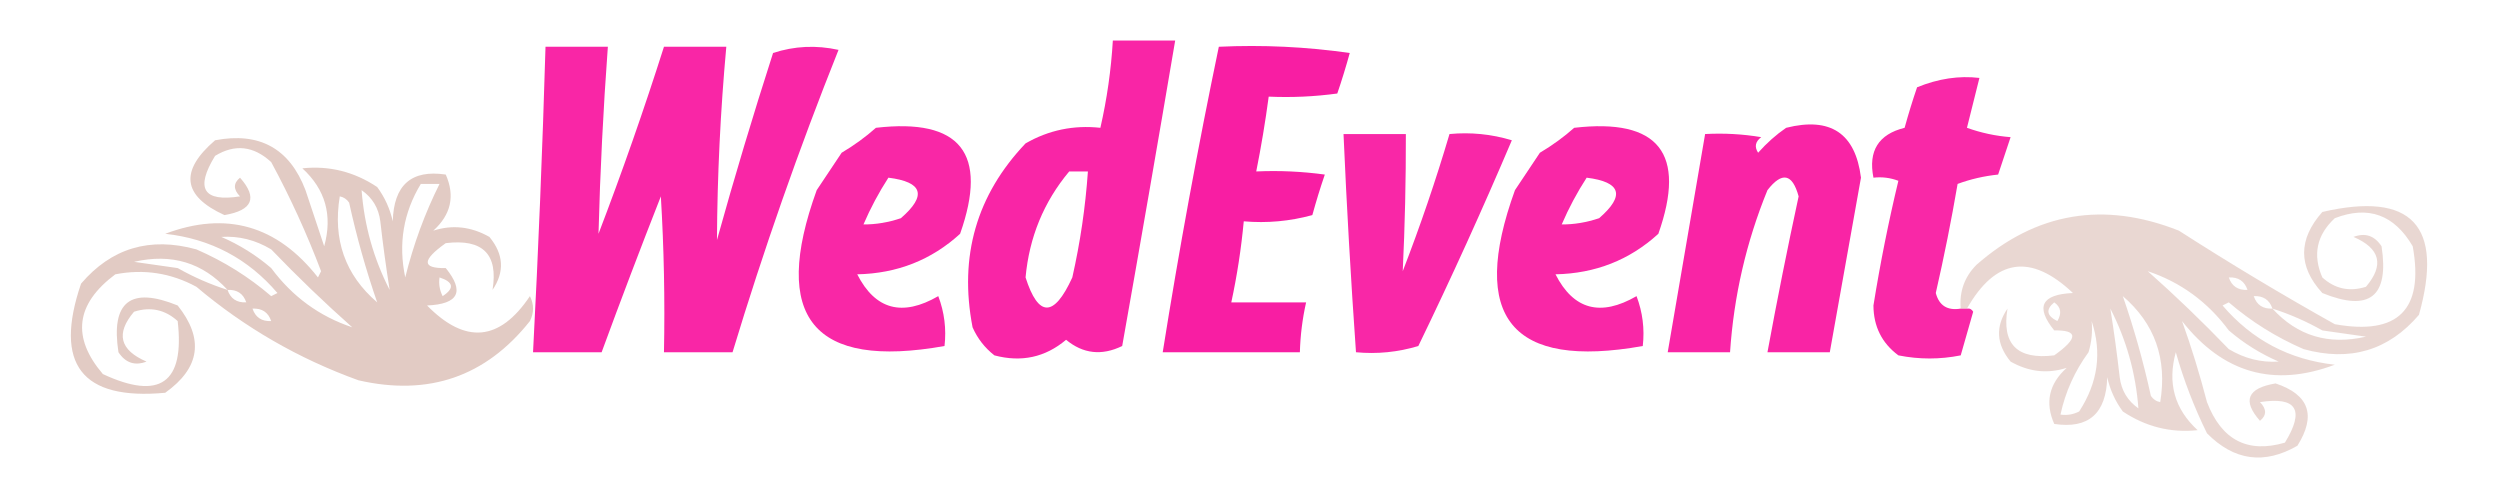
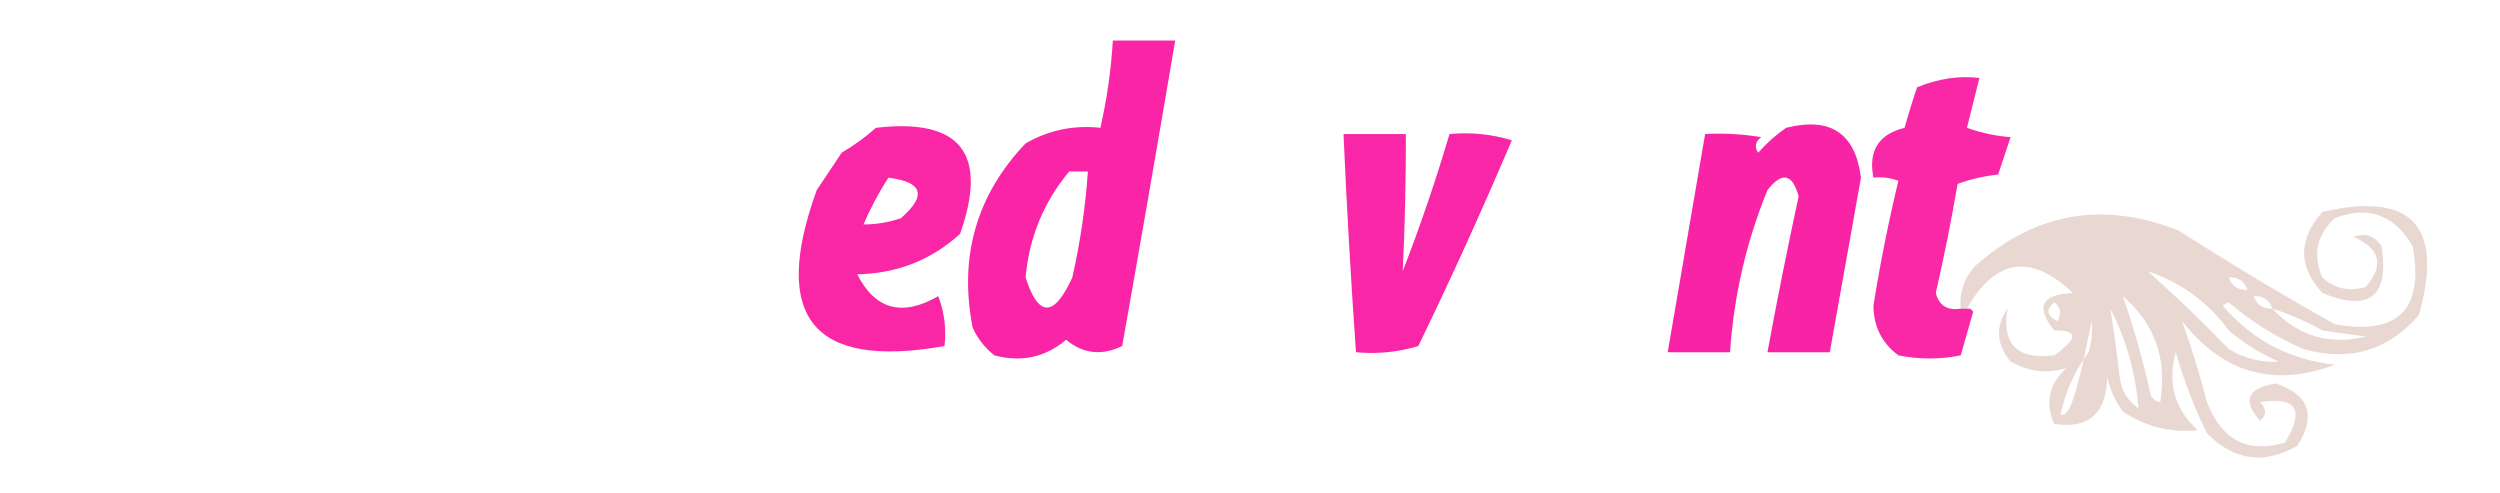
<svg xmlns="http://www.w3.org/2000/svg" version="1.1" width="401px" height="79px" style="shape-rendering:geometricPrecision; text-rendering:geometricPrecision; image-rendering:optimizeQuality; fill-rule:evenodd; clip-rule:evenodd">
  <g>
    <path style="opacity:0.909" fill="#f8109d" d="M 178.5,6.5 C 181.833,6.5 185.167,6.5 188.5,6.5C 185.734,22.833 182.9,39.166 180,55.5C 176.725,57.091 173.725,56.758 171,54.5C 167.662,57.318 163.829,58.151 159.5,57C 157.951,55.786 156.785,54.286 156,52.5C 153.802,41.111 156.636,31.277 164.5,23C 168.208,20.868 172.208,20.035 176.5,20.5C 177.554,15.893 178.221,11.227 178.5,6.5 Z M 171.5,27.5 C 172.5,27.5 173.5,27.5 174.5,27.5C 174.102,33.222 173.269,38.889 172,44.5C 169.059,50.941 166.559,50.941 164.5,44.5C 165.092,38.042 167.426,32.375 171.5,27.5 Z" />
  </g>
  <g>
-     <path style="opacity:0.906" fill="#f8109d" d="M 87.5,7.5 C 90.833,7.5 94.167,7.5 97.5,7.5C 96.761,17.51 96.261,27.51 96,37.5C 99.8,27.575 103.3,17.575 106.5,7.5C 109.833,7.5 113.167,7.5 116.5,7.5C 115.556,17.825 115.056,28.159 115,38.5C 117.798,28.44 120.798,18.44 124,8.5C 127.409,7.378 130.909,7.211 134.5,8C 128.137,23.922 122.471,40.088 117.5,56.5C 113.833,56.5 110.167,56.5 106.5,56.5C 106.666,48.16 106.5,39.827 106,31.5C 102.725,39.83 99.558,48.163 96.5,56.5C 92.833,56.5 89.167,56.5 85.5,56.5C 86.354,40.186 87.02,23.853 87.5,7.5 Z" />
-   </g>
+     </g>
  <g>
-     <path style="opacity:0.939" fill="#f8109d" d="M 195.5,7.5 C 202.532,7.17 209.532,7.503 216.5,8.5C 215.894,10.709 215.227,12.876 214.5,15C 210.848,15.499 207.182,15.665 203.5,15.5C 202.962,19.524 202.295,23.524 201.5,27.5C 205.182,27.335 208.848,27.501 212.5,28C 211.773,30.124 211.106,32.291 210.5,34.5C 206.893,35.489 203.226,35.823 199.5,35.5C 199.091,39.877 198.425,44.21 197.5,48.5C 201.5,48.5 205.5,48.5 209.5,48.5C 208.908,51.127 208.575,53.794 208.5,56.5C 201.167,56.5 193.833,56.5 186.5,56.5C 189.116,40.089 192.116,23.756 195.5,7.5 Z" />
-   </g>
+     </g>
  <g>
    <path style="opacity:0.898" fill="#f8109d" d="M 314.5,49.5 C 314.833,49.5 315.167,49.5 315.5,49.5C 315.938,49.435 316.272,49.601 316.5,50C 315.833,52.333 315.167,54.667 314.5,57C 311.167,57.667 307.833,57.667 304.5,57C 301.851,55.036 300.518,52.37 300.5,49C 301.585,42.244 302.918,35.577 304.5,29C 303.207,28.51 301.873,28.343 300.5,28.5C 299.645,24.204 301.311,21.537 305.5,20.5C 306.106,18.291 306.773,16.124 307.5,14C 310.899,12.61 314.233,12.11 317.5,12.5C 316.833,15.167 316.167,17.833 315.5,20.5C 317.766,21.314 320.1,21.814 322.5,22C 321.833,24 321.167,26 320.5,28C 318.236,28.236 316.069,28.736 314,29.5C 312.994,35.369 311.827,41.203 310.5,47C 311.032,49.02 312.365,49.853 314.5,49.5 Z" />
  </g>
  <g>
    <path style="opacity:0.9" fill="#f8109d" d="M 140.5,20.5 C 154.052,18.93 158.552,24.596 154,37.5C 149.4,41.703 143.9,43.87 137.5,44C 140.39,49.678 144.724,50.845 150.5,47.5C 151.48,50.087 151.813,52.753 151.5,55.5C 130.438,59.254 123.605,50.921 131,30.5C 132.333,28.5 133.667,26.5 135,24.5C 137.015,23.303 138.849,21.97 140.5,20.5 Z M 142.5,28.5 C 148.028,29.191 148.695,31.358 144.5,35C 142.471,35.681 140.471,36.014 138.5,36C 139.627,33.377 140.961,30.877 142.5,28.5 Z" />
  </g>
  <g>
-     <path style="opacity:0.9" fill="#f8109d" d="M 252.5,20.5 C 266.052,18.93 270.552,24.596 266,37.5C 261.4,41.703 255.9,43.87 249.5,44C 252.39,49.678 256.724,50.845 262.5,47.5C 263.48,50.087 263.813,52.753 263.5,55.5C 242.438,59.254 235.605,50.921 243,30.5C 244.333,28.5 245.667,26.5 247,24.5C 249.015,23.303 250.849,21.97 252.5,20.5 Z M 254.5,28.5 C 260.028,29.191 260.695,31.358 256.5,35C 254.471,35.681 252.471,36.014 250.5,36C 251.627,33.377 252.961,30.877 254.5,28.5 Z" />
-   </g>
+     </g>
  <g>
    <path style="opacity:0.912" fill="#f8109d" d="M 286.5,20.5 C 293.61,18.712 297.61,21.378 298.5,28.5C 296.831,37.844 295.164,47.177 293.5,56.5C 290.167,56.5 286.833,56.5 283.5,56.5C 285.039,48.141 286.705,39.807 288.5,31.5C 287.5,27.833 285.833,27.5 283.5,30.5C 280.103,38.816 278.103,47.483 277.5,56.5C 274.167,56.5 270.833,56.5 267.5,56.5C 269.5,44.833 271.5,33.167 273.5,21.5C 276.518,21.335 279.518,21.502 282.5,22C 281.549,22.718 281.383,23.551 282,24.5C 283.397,22.93 284.897,21.596 286.5,20.5 Z" />
  </g>
  <g>
    <path style="opacity:0.902" fill="#f8109d" d="M 215.5,21.5 C 218.833,21.5 222.167,21.5 225.5,21.5C 225.515,28.879 225.348,36.212 225,43.5C 227.808,36.243 230.308,28.91 232.5,21.5C 235.898,21.18 239.232,21.513 242.5,22.5C 237.774,33.619 232.774,44.619 227.5,55.5C 224.232,56.487 220.898,56.82 217.5,56.5C 216.677,44.844 216.01,33.178 215.5,21.5 Z" />
  </g>
  <g>
-     <path style="opacity:0.661" fill="#d4b1a6" d="M 34.5,22.5 C 41.617,21.14 46.451,23.807 49,30.5C 50,33.5 51,36.5 52,39.5C 53.369,34.563 52.203,30.396 48.5,27C 52.814,26.545 56.814,27.545 60.5,30C 61.717,31.648 62.55,33.481 63,35.5C 63.151,29.671 65.984,27.171 71.5,28C 73.013,31.428 72.347,34.428 69.5,37C 72.57,36.008 75.57,36.341 78.5,38C 80.797,40.779 80.964,43.612 79,46.5C 79.941,40.774 77.441,38.274 71.5,39C 67.643,41.742 67.643,43.076 71.5,43C 74.563,46.781 73.563,48.781 68.5,49C 74.641,55.254 80.141,54.754 85,47.5C 85.667,48.833 85.667,50.167 85,51.5C 77.925,60.415 68.759,63.581 57.5,61C 47.917,57.543 39.251,52.543 31.5,46C 27.405,43.78 23.072,43.113 18.5,44C 12.132,48.76 11.465,54.093 16.5,60C 25.649,64.265 29.649,61.432 28.5,51.5C 26.473,49.661 24.14,49.161 21.5,50C 18.538,53.488 19.205,56.155 23.5,58C 21.633,58.711 20.133,58.211 19,56.5C 17.756,48.41 20.923,45.91 28.5,49C 32.765,54.347 32.098,59.014 26.5,63C 13.096,64.249 8.596,58.416 13,45.5C 17.884,39.78 24.05,37.947 31.5,40C 35.899,41.906 39.899,44.406 43.5,47.5C 43.833,47.333 44.167,47.167 44.5,47C 39.777,41.471 33.777,38.304 26.5,37.5C 36.287,33.814 44.453,36.148 51,44.5C 51.167,44.167 51.333,43.833 51.5,43.5C 49.203,37.442 46.537,31.609 43.5,26C 40.674,23.397 37.674,23.064 34.5,25C 31.276,30.254 32.609,32.42 38.5,31.5C 37.41,30.391 37.41,29.391 38.5,28.5C 41.361,31.734 40.528,33.734 36,34.5C 29.268,31.429 28.768,27.429 34.5,22.5 Z M 40.5,49.5 C 42.027,49.427 43.027,50.094 43.5,51.5C 41.973,51.573 40.973,50.906 40.5,49.5 Z M 36.5,46.5 C 38.027,46.427 39.027,47.094 39.5,48.5C 37.973,48.573 36.973,47.906 36.5,46.5 Z M 70.5,44.5 C 72.76,45.238 72.927,46.238 71,47.5C 70.517,46.552 70.35,45.552 70.5,44.5 Z M 36.5,46.5 C 33.738,45.62 31.071,44.454 28.5,43C 26.167,42.667 23.833,42.333 21.5,42C 27.49,40.611 32.49,42.111 36.5,46.5 Z M 56.5,52.5 C 51.223,50.736 46.889,47.57 43.5,43C 41.099,40.938 38.433,39.271 35.5,38C 38.309,37.82 40.976,38.487 43.5,40C 47.729,44.398 52.062,48.564 56.5,52.5 Z M 54.5,31.5 C 55.117,31.611 55.617,31.944 56,32.5C 57.194,37.947 58.694,43.281 60.5,48.5C 55.361,44.09 53.361,38.423 54.5,31.5 Z M 62.5,46.5 C 59.931,41.501 58.431,36.168 58,30.5C 59.74,31.716 60.74,33.383 61,35.5C 61.42,39.191 61.92,42.858 62.5,46.5 Z M 67.5,29.5 C 68.5,29.5 69.5,29.5 70.5,29.5C 68.134,34.245 66.301,39.245 65,44.5C 63.868,39.117 64.702,34.117 67.5,29.5 Z" />
-   </g>
+     </g>
  <g>
-     <path style="opacity:0.502" fill="#d4b0a6" d="M 315.5,49.5 C 315.167,49.5 314.833,49.5 314.5,49.5C 314.264,46.774 315.097,44.441 317,42.5C 326.606,34.055 337.439,32.222 349.5,37C 357.7,42.265 366.033,47.265 374.5,52C 384.667,53.833 388.833,49.667 387,39.5C 384.031,34.424 379.865,32.924 374.5,35C 371.592,37.707 370.925,40.873 372.5,44.5C 374.527,46.339 376.86,46.839 379.5,46C 382.462,42.512 381.795,39.845 377.5,38C 379.367,37.289 380.867,37.789 382,39.5C 383.244,47.59 380.077,50.09 372.5,47C 368.607,42.742 368.607,38.409 372.5,34C 386.844,30.679 392.01,36.179 388,50.5C 383.116,56.22 376.95,58.053 369.5,56C 365.101,54.094 361.101,51.594 357.5,48.5C 357.167,48.667 356.833,48.833 356.5,49C 361.223,54.529 367.223,57.696 374.5,58.5C 364.713,62.186 356.547,59.852 350,51.5C 351.492,55.652 352.825,59.986 354,64.5C 356.338,70.584 360.505,72.751 366.5,71C 369.724,65.746 368.391,63.58 362.5,64.5C 363.59,65.609 363.59,66.609 362.5,67.5C 359.639,64.266 360.473,62.266 365,61.5C 370.394,63.296 371.56,66.629 368.5,71.5C 363.174,74.563 358.341,73.897 354,69.5C 351.941,65.323 350.274,60.99 349,56.5C 347.631,61.437 348.797,65.604 352.5,69C 348.186,69.455 344.186,68.455 340.5,66C 339.283,64.352 338.45,62.519 338,60.5C 337.849,66.329 335.016,68.829 329.5,68C 327.987,64.572 328.653,61.572 331.5,59C 328.43,59.992 325.43,59.659 322.5,58C 320.203,55.221 320.036,52.388 322,49.5C 321.059,55.226 323.559,57.726 329.5,57C 333.357,54.258 333.357,52.924 329.5,53C 326.437,49.219 327.437,47.219 332.5,47C 325.745,40.607 320.078,41.44 315.5,49.5 Z M 335.5,51.5 C 337.176,56.54 336.509,61.373 333.5,66C 332.552,66.483 331.552,66.65 330.5,66.5C 331.28,62.873 332.78,59.54 335,56.5C 335.494,54.866 335.66,53.199 335.5,51.5 Z M 364.5,49.5 C 367.262,50.38 369.929,51.546 372.5,53C 374.833,53.333 377.167,53.667 379.5,54C 373.51,55.389 368.51,53.889 364.5,49.5 Z M 338.5,49.5 C 341.069,54.499 342.569,59.832 343,65.5C 341.26,64.284 340.26,62.617 340,60.5C 339.58,56.809 339.08,53.142 338.5,49.5 Z M 329.5,48.5 C 330.573,49.251 330.74,50.251 330,51.5C 328.272,50.648 328.105,49.648 329.5,48.5 Z M 361.5,47.5 C 363.027,47.427 364.027,48.094 364.5,49.5C 362.973,49.573 361.973,48.906 361.5,47.5 Z M 340.5,47.5 C 345.639,51.91 347.639,57.577 346.5,64.5C 345.883,64.389 345.383,64.056 345,63.5C 343.806,58.053 342.306,52.719 340.5,47.5 Z M 357.5,44.5 C 359.027,44.427 360.027,45.094 360.5,46.5C 358.973,46.573 357.973,45.906 357.5,44.5 Z M 344.5,43.5 C 349.777,45.264 354.111,48.43 357.5,53C 359.901,55.062 362.567,56.729 365.5,58C 362.691,58.18 360.024,57.513 357.5,56C 353.271,51.602 348.938,47.436 344.5,43.5 Z" />
+     <path style="opacity:0.502" fill="#d4b0a6" d="M 315.5,49.5 C 315.167,49.5 314.833,49.5 314.5,49.5C 314.264,46.774 315.097,44.441 317,42.5C 326.606,34.055 337.439,32.222 349.5,37C 357.7,42.265 366.033,47.265 374.5,52C 384.667,53.833 388.833,49.667 387,39.5C 384.031,34.424 379.865,32.924 374.5,35C 371.592,37.707 370.925,40.873 372.5,44.5C 374.527,46.339 376.86,46.839 379.5,46C 382.462,42.512 381.795,39.845 377.5,38C 379.367,37.289 380.867,37.789 382,39.5C 383.244,47.59 380.077,50.09 372.5,47C 368.607,42.742 368.607,38.409 372.5,34C 386.844,30.679 392.01,36.179 388,50.5C 383.116,56.22 376.95,58.053 369.5,56C 365.101,54.094 361.101,51.594 357.5,48.5C 357.167,48.667 356.833,48.833 356.5,49C 361.223,54.529 367.223,57.696 374.5,58.5C 364.713,62.186 356.547,59.852 350,51.5C 351.492,55.652 352.825,59.986 354,64.5C 356.338,70.584 360.505,72.751 366.5,71C 369.724,65.746 368.391,63.58 362.5,64.5C 363.59,65.609 363.59,66.609 362.5,67.5C 359.639,64.266 360.473,62.266 365,61.5C 370.394,63.296 371.56,66.629 368.5,71.5C 363.174,74.563 358.341,73.897 354,69.5C 351.941,65.323 350.274,60.99 349,56.5C 347.631,61.437 348.797,65.604 352.5,69C 348.186,69.455 344.186,68.455 340.5,66C 339.283,64.352 338.45,62.519 338,60.5C 337.849,66.329 335.016,68.829 329.5,68C 327.987,64.572 328.653,61.572 331.5,59C 328.43,59.992 325.43,59.659 322.5,58C 320.203,55.221 320.036,52.388 322,49.5C 321.059,55.226 323.559,57.726 329.5,57C 333.357,54.258 333.357,52.924 329.5,53C 326.437,49.219 327.437,47.219 332.5,47C 325.745,40.607 320.078,41.44 315.5,49.5 Z M 335.5,51.5 C 332.552,66.483 331.552,66.65 330.5,66.5C 331.28,62.873 332.78,59.54 335,56.5C 335.494,54.866 335.66,53.199 335.5,51.5 Z M 364.5,49.5 C 367.262,50.38 369.929,51.546 372.5,53C 374.833,53.333 377.167,53.667 379.5,54C 373.51,55.389 368.51,53.889 364.5,49.5 Z M 338.5,49.5 C 341.069,54.499 342.569,59.832 343,65.5C 341.26,64.284 340.26,62.617 340,60.5C 339.58,56.809 339.08,53.142 338.5,49.5 Z M 329.5,48.5 C 330.573,49.251 330.74,50.251 330,51.5C 328.272,50.648 328.105,49.648 329.5,48.5 Z M 361.5,47.5 C 363.027,47.427 364.027,48.094 364.5,49.5C 362.973,49.573 361.973,48.906 361.5,47.5 Z M 340.5,47.5 C 345.639,51.91 347.639,57.577 346.5,64.5C 345.883,64.389 345.383,64.056 345,63.5C 343.806,58.053 342.306,52.719 340.5,47.5 Z M 357.5,44.5 C 359.027,44.427 360.027,45.094 360.5,46.5C 358.973,46.573 357.973,45.906 357.5,44.5 Z M 344.5,43.5 C 349.777,45.264 354.111,48.43 357.5,53C 359.901,55.062 362.567,56.729 365.5,58C 362.691,58.18 360.024,57.513 357.5,56C 353.271,51.602 348.938,47.436 344.5,43.5 Z" />
  </g>
</svg>